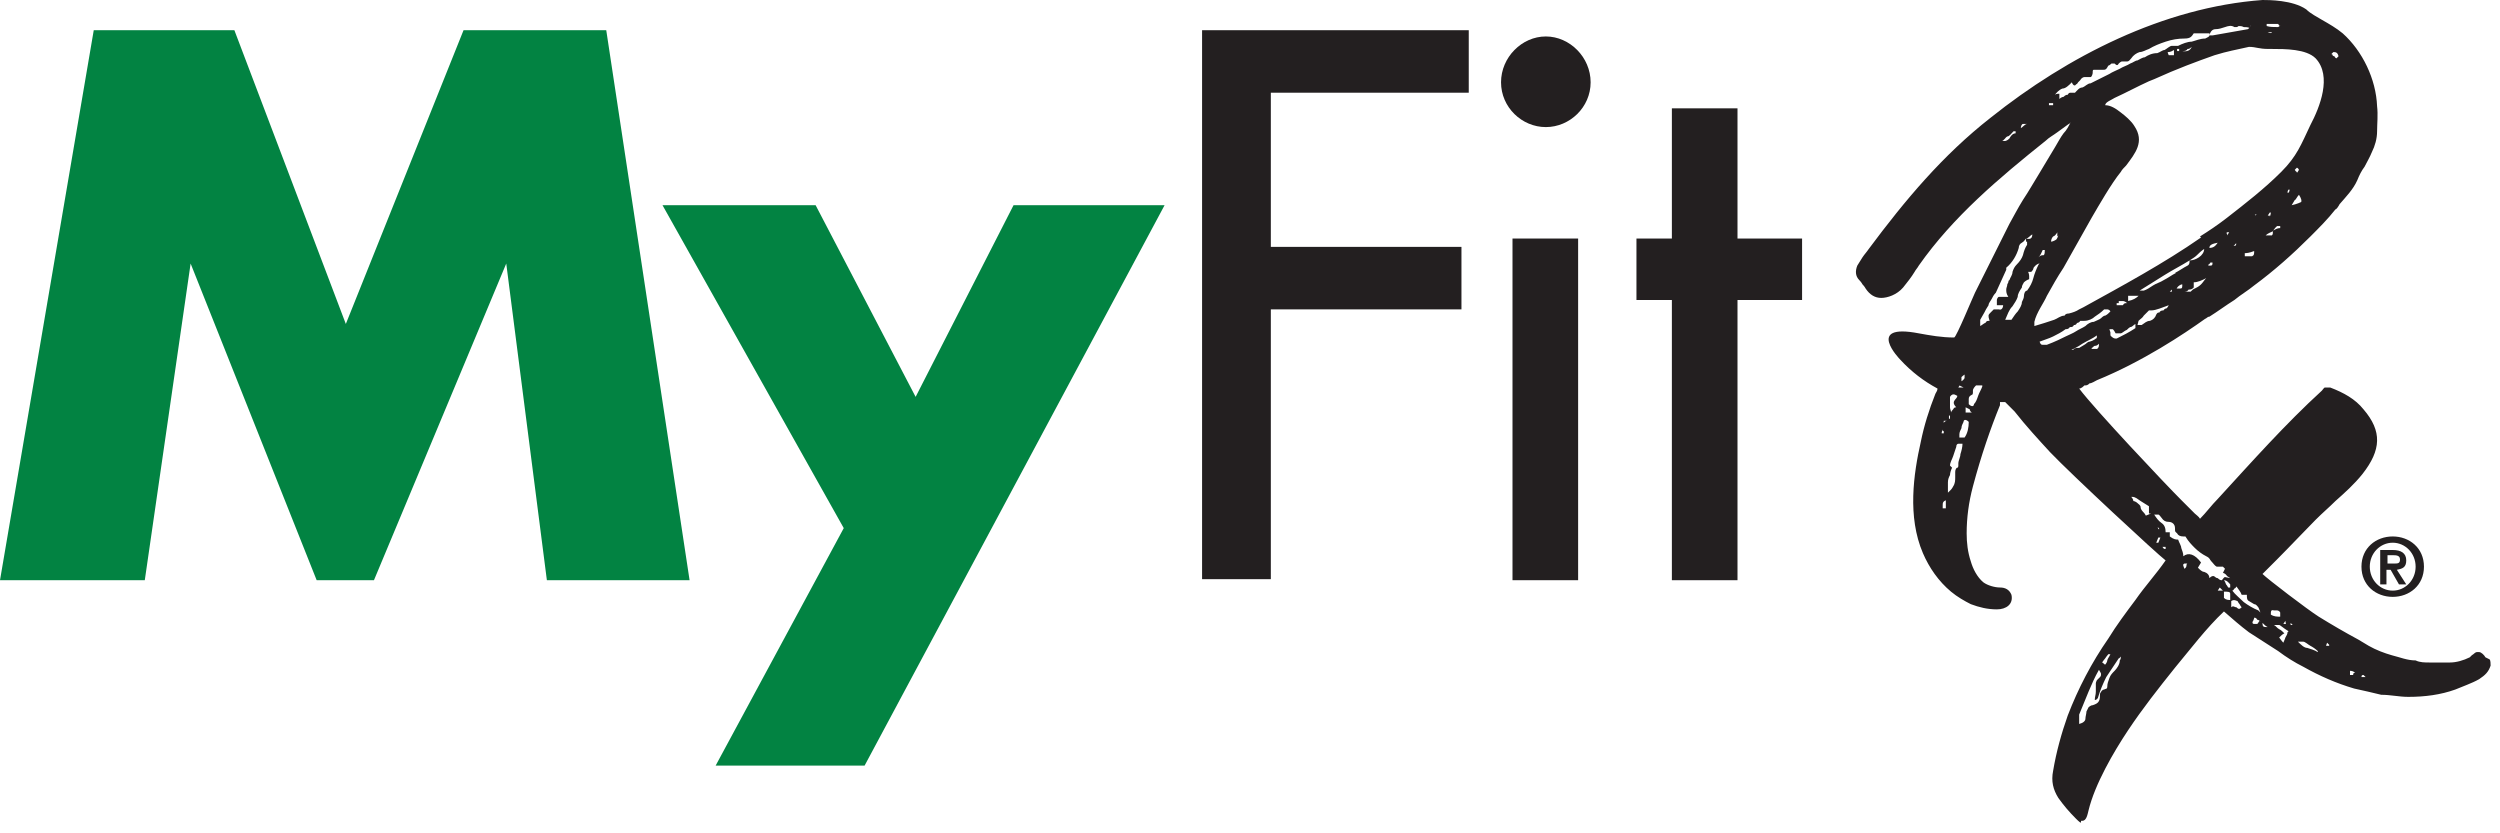
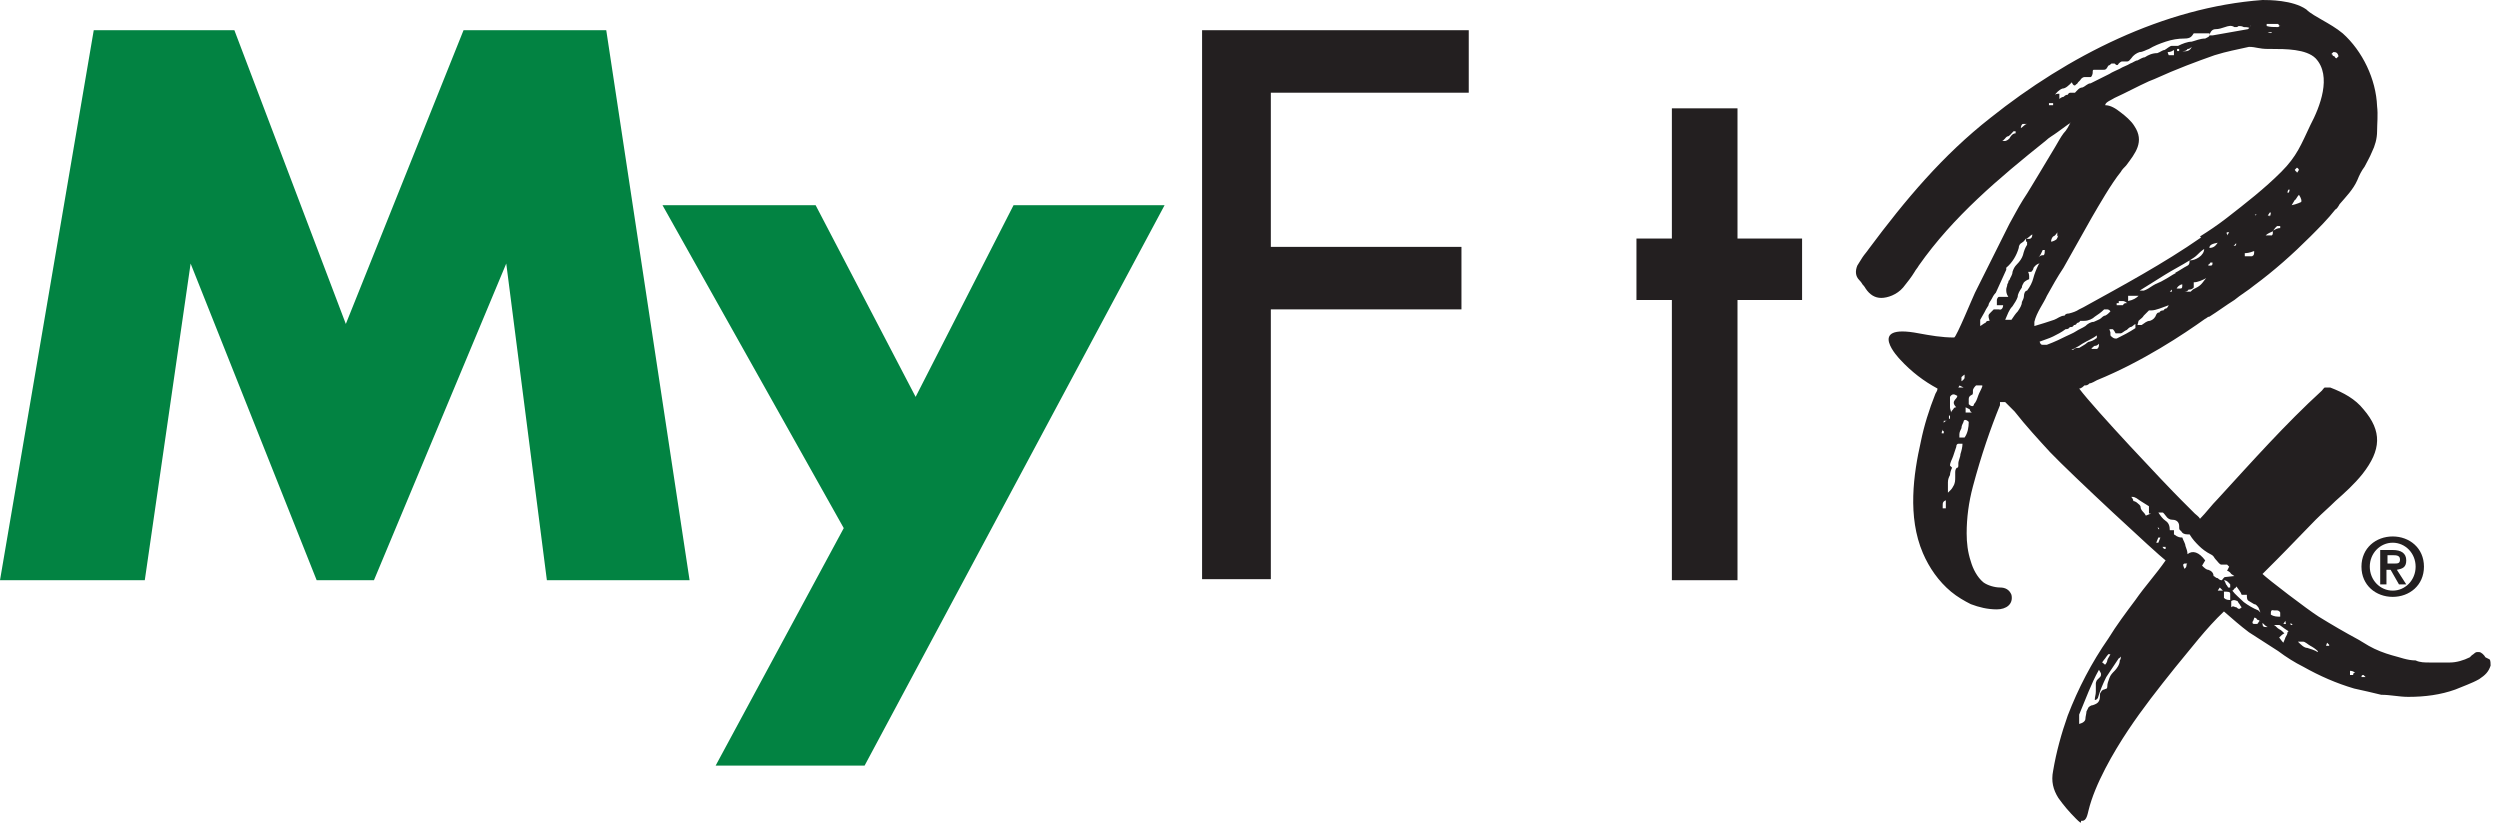
<svg xmlns="http://www.w3.org/2000/svg" id="Layer_1" version="1.1" viewBox="0 0 240 80">
  <defs>
    <style> .st0 { fill: #028342; } .st1 { fill: #231f20; } .st2 { display: none; } </style>
  </defs>
  <g>
    <path class="st0" d="M9,2.9h13.5l10.7,28.2L44.5,2.9h13.7l8,52.8h-13.7l-3.9-30.4h0l-12.7,30.4h-5.5l-12.1-30.4h0l-4.4,30.4H0S9,2.9,9,2.9Z" />
    <path class="st0" d="M63.6,19.7h14.7l9.6,18.4,9.4-18.4h14.5l-28.8,53.8h-14.3l12.3-22.8s-17.4-31-17.4-31Z" />
  </g>
  <g>
    <path class="st1" d="M122,8.9v14.8h18.3v6h-18.3v25.9h-6.6V2.9h25.6v6h-19Z" />
-     <path class="st1" d="M152.7,7.9c0,2.4-2,4.3-4.3,4.3s-4.3-1.9-4.3-4.3,2-4.4,4.3-4.4,4.3,2,4.3,4.4ZM151.5,55.7h-6.3V22.9h6.3v32.8Z" />
    <path class="st1" d="M166.8,55.7h-6.3v-26.9h-3.4v-5.9h3.4v-12.5h6.3v12.5h6.2v5.9h-6.2v26.9Z" />
    <g class="st2">
      <polygon class="st1" points="226.3 52.7 227.4 52.7 227.4 55.8 228.1 55.8 228.1 52.7 229.2 52.7 229.2 52.2 226.3 52.2 226.3 52.7" />
      <polygon class="st1" points="233 52.2 232 54.7 231 52.2 230 52.2 230 55.8 230.6 55.8 230.6 53 230.7 53 231.7 55.8 232.2 55.8 233.3 53 233.3 53 233.3 55.8 234 55.8 234 52.2 233 52.2" />
    </g>
    <path class="st1" d="M229.7,51.5c1.6,0,3,1.1,3,2.9s-1.4,2.9-3,2.9-3-1.1-3-2.9,1.4-2.9,3-2.9ZM229.7,56.7c1.2,0,2.2-1,2.2-2.3s-1-2.3-2.2-2.3-2.2,1-2.2,2.3,1,2.3,2.2,2.3h0ZM228.5,52.8h1.2c.8,0,1.3.3,1.3,1s-.4.8-.9.9l.9,1.4h-.7l-.8-1.4h-.4v1.4h-.6v-3.2h0ZM229.2,54.1h.6c.4,0,.6,0,.6-.4s-.4-.4-.7-.4h-.5v.9h0Z" />
-     <path class="st1" d="M227.1,65h-.4c0-.2.1-.2.2-.2l.2.2ZM226,64.6s-.1,0-.1.2h-.3v-.4c.1,0,.3,0,.5.2M223.6,62h0c-.1,0-.2,0-.3,0h0q0,0,.1-.3l.2.2v.2ZM222.6,62.4s-.1,0-.1.2c-.3-.2-.7-.3-1-.4-.3,0-.6-.3-.9-.6h.5c.2,0,.5.3.7.4s.5.3.7.5M220.2,60h-.3v-.2h0l.2.2h.1ZM219.6,60.7c0,.2-.1.3-.2.5,0,0-.1.3-.2.5-.2-.2-.3-.4-.4-.5.2-.2.3-.3.5-.4-.2-.2-.3-.3-.5-.4s-.3-.3-.5-.4c.2,0,.4,0,.5,0,.1,0,.4.3.9.6M219.5,59.9c-.2,0-.3,0-.3,0,0,0,0,0,.2-.3,0,0,0,.2.1.4M218.9,59.2c-.3,0-.6,0-.9-.2,0-.3,0-.5.3-.4h.3s.2,0,.3.2v.4M217.7,60.2c-.4,0-.5,0-.5-.4.2.2.3.3.5.4M216.9,59.6c0,0-.1.2-.2.3h-.3c-.2,0-.2-.2-.1-.3,0,0,.1-.2.1-.3.1,0,.2,0,.3.2,0,0,.2,0,.3.2M216.8,58.6c-.5-.2-1-.5-1.4-.8-.4-.4-.8-.7-1.1-1.1,0,0,.1,0,.2-.2,0,0,.1,0,.2-.2.2.3.4.5.5.8h.5c0,.3,0,.5.2.6s.3.2.5.3c.2,0,.3.2.4.3,0,0,.1.2.2.5M214.2,57.7c.3-.2.5,0,.6,0,0,0,.1.2.2.3,0,0,.1.2.2.3-.2.2-.3.2-.5,0-.2,0-.3-.2-.5,0v-.6M214.2,57.6c-.3,0-.5,0-.7-.2v-.6c.4,0,.6,0,.6.2v.6M214.1,56.4h-.2c0,0-.1-.2-.2-.3,0,0-.1-.3-.2-.4.3,0,.5.3.6.4v.5M213.6,55.4c-.1,0-.2.2-.3.3-.1,0-.2,0-.4-.2-.2,0-.3-.2-.4-.2s-.2,0-.4.2c0-.3-.2-.5-.5-.6-.2,0-.4-.2-.6-.4l.3-.5c-.6-.8-1.2-1-1.7-.6,0-.3-.1-.5-.2-.8,0-.2-.2-.5-.3-.8-.2,0-.4,0-.8-.3v-.4h-.4c0-.4-.1-.7-.4-.9-.3-.2-.5-.5-.7-.8.2,0,.3,0,.4,0,.1,0,.2.2.3.3.2.3.4.4.7.4s.6.2.6.6,0,.3.2.5c.1.2.3.3.6.3h.2c.3.5.6.8.9,1.1.3.3.7.6,1.1.8s.3.3.5.5.3.4.5.5c.1,0,.2,0,.3,0s.2,0,.3,0l.2.2c-.1.2-.2.4-.2.4,0,0,.2,0,.4.3l.3.2M206.5,49.3l-.5.2c-.1-.2-.2-.3-.3-.4,0,0-.2-.2-.2-.4s-.2-.3-.3-.4-.3-.2-.4-.2c0,0,0-.2-.2-.4h.1c.3,0,.5.2.8.4.3.2.5.3.8.5v.7M203.2,45.9h-.2c-.1,0-.2,0-.2,0h.2c0,0,.2,0,.2,0ZM207,50.6h.1s.1,0,.2.2h-.1q0,0-.1-.3M207,52.1l.2-.5h.2l-.2.5h-.2M207.7,52.5h.2v.2h-.1s-.1,0-.2-.2M209.6,54.1c.1,0,.2,0,.4,0,0,0-.1,0-.1.2,0,0,0,.2-.2.3-.1-.3-.2-.4,0-.5M212.9,56.7s0,0,.2-.3l.3.3h-.5M199.5,33.4c-.2,0-.3,0-.5.2-.2,0-.4,0-.5.2h0c.5-.3,1-.5,1.4-.8.5-.3,1-.5,1.4-.8,0,.2,0,.3-.1.3,0,0-.2.2-.6.3-.2,0-.3.2-.5.3s-.3.2-.5.3M200.8,33.4c.1,0,.2-.2.3-.2s.2,0,.4-.2c0,.2,0,.4-.2.5h-.5M201.8,30.5c-.3.2-.6.3-.8.4-.3,0-.6.2-.8.4-.3.2-.6.3-.9.5-.3.2-.6.3-1,.5s-1,.5-1.8.8h-.4c-.1,0-.2,0-.3-.3.5-.2.9-.3,1.3-.5.4-.2.8-.4,1.2-.7.1,0,.3,0,.4-.2.2,0,.3,0,.4-.2.1,0,.2,0,.3-.2,0,0,.2,0,.3-.2,0,0,.1,0,.2,0h.2c.4,0,.8-.2,1-.4.3-.2.6-.4.9-.7.1,0,.2,0,.3,0,0,0,.2,0,.3.2-.2.2-.3.3-.5.4-.2,0-.3.2-.5.3M202.5,31.6h.3s.1,0,.3.4h.5c.1,0,.3-.2.5-.3.1,0,.2-.2.4-.3.2,0,.3-.2.5-.3v.4c-.6.4-1.2.7-1.8,1-.2,0-.3,0-.5-.2,0,0-.1,0-.1-.2v-.2M205.3,28.4c-.2.2-.5.4-1,.5v-.5h1M205.3,30.8c.2-.2.4-.3.5-.5.2-.2.3-.3.5-.5h.2c.5,0,1.1-.3,1.7-.5,0,0-.1.2-.2.3,0,0-.2,0-.3.2-.1,0-.3,0-.4.2-.1,0-.2,0-.3.2-.1.3-.3.5-.6.6-.3,0-.5.2-.8.4h-.4M208.3,28l.2-.2v.2h-.2c0,0,0,0,0,0ZM208.9,26.2c-.4.2-.8.5-1.2.7-.3.2-.7.3-1,.5s-.6.4-.9.5c-.2,0-.4,0-.4,0,.8-.5,1.6-1,2.4-1.5.8-.5,1.6-.9,2.4-1.4.3-.2.5-.3.7-.5s.4-.4.7-.6c0,.3-.2.6-.5.8s-.6.3-.9.3c0,.2,0,.4-.2.5-.4.2-.8.5-1.2.7M208.9,27.8c0,0,.1-.2.2-.3,0,0,.2-.2.4-.2,0,.3,0,.4-.2.4s-.3,0-.4,0M209.6,28c.2,0,.4,0,.5-.2.2,0,.3,0,.5-.2v-.5c.4,0,.8-.2,1.2-.4-.2.2-.3.4-.5.6s-.4.3-.6.4c-.1,0-.3.2-.4.3h-.6M203.4,28.9h.4s.2,0,.4.2c-.2,0-.3,0-.4.2,0,0-.1,0-.2,0-.1,0-.2,0-.4,0v-.2s.1,0,.2,0M211.3,22.8c-3.6,2.5-7.5,4.6-11.3,6.7l-.4.2c-.3.2-.6.3-1,.4-.1,0-.3,0-.4.2-.4,0-.7.3-1,.4-.6.2-1.2.4-1.9.6v-.4h0c.2-.9.9-1.8,1.2-2.5.5-.9,1-1.8,1.6-2.7.9-1.6,1.8-3.2,2.7-4.8.7-1.2,1.9-3.3,2.8-4.4.1-.2.3-.4.5-.6.9-1.2,1.8-2.3.8-3.8-.3-.5-.9-1-1.3-1.3-.5-.4-1-.7-1.5-.7,0-.3.6-.5.9-.7,1.1-.5,2.2-1.1,3.3-1.6l.5-.2c2.2-1,4.1-1.7,5.8-2.3,1.3-.4,2-.5,3.3-.8.7,0,.9.2,1.9.2h.3c1.3,0,3.3,0,4.2.9,1.6,1.7.4,4.7-.5,6.4-.9,1.9-1.3,3-2.8,4.5-1.6,1.6-3.4,3-5.2,4.4-.9.7-1.8,1.3-2.6,1.8M212,25.4c.1,0,.2-.2.2-.2h.2c0,.2,0,.3-.2.3h-.2ZM212.1,23.8c0-.3.3-.4.8-.5-.2.3-.4.5-.8.5M213.8,22.3h.1c.1,0,0,0,0,0h.1c0,0-.2.3-.2.3v-.2q-.1,0-.1,0M214.4,23.6s.1,0,.2-.2h.1c0,0-.1.2-.1.2h-.1M215.6,24.3s.3,0,.8-.2c0,.3,0,.4-.2.5,0,0-.3,0-.7,0v-.3M216.5,20.6h-.1c.1,0,.3,0,.4-.2h0c0,0-.2.2-.3.3M217.9,20.7s-.1,0-.2,0l.2-.3h.1s0,.2-.1.4M218.2,22.1s.1,0,.2-.2c0,0,0,0,.2-.2h.3v.2c-.1,0-.3,0-.6.2M217.5,22.6c.2-.2.5-.3.7-.4,0,.2,0,.3-.1.4h-.6M219.6,18.5c0,0,0-.2.1-.3h.1c0,.2-.1.3-.1.3h-.1ZM220.5,16.5c-.1,0-.2-.2-.2-.2,0,0,0,0,.2-.2,0,0,.1,0,.2.2,0,0-.1.2-.2.3M220,19.7c.1-.2.2-.3.3-.5.1,0,.2-.3.4-.5.2.3.3.6.2.7,0,0-.4.2-.9.3M223.8,5.2l.2-.2c.2,0,.4,0,.5.4,0,0,0,0-.2.2,0,0-.1,0-.2-.2,0,0-.2,0-.2-.2M217.7,3.1h.4c0,.1-.2.1-.4,0h0ZM218.9,2.4s0,.1-.2.2c-.4,0-.8,0-1.1-.1v-.2h1.1s.1.1.1.2M216.1,2.4c0,.2-.2.3-.3.4-.6.1-1.1.2-1.7.3-.6.1-1.1.2-1.7.3h-.3c.1-.4.3-.6.6-.6s.6-.1.9-.2c.3-.1.6-.2.9,0h.2s.1,0,.2-.1c.2,0,.3,0,.5.1.2,0,.4,0,.6.1M210,4.7c.1,0,.2,0,.4-.2-.1.3-.4.5-.9.4.2,0,.4,0,.5-.2M209.3,4.9h-.3v-.2c-.1,0,.2,0,.2,0v.2ZM208.7,5.1v.2c-.1,0-.2,0-.3,0,0,0-.2,0-.2,0,0,0-.1-.2-.1-.3.1,0,.3,0,.6-.2M211.7,3.7c-.5,0-.9.2-1.3.3-.4,0-.9.2-1.3.4-.1,0-.2,0-.3,0,0,0-.2,0-.3,0-.2,0-.5.3-.7.4-.2,0-.4.2-.7.3-.5,0-.9.2-1.2.4-.2,0-.5.2-.7.3-.2,0-.4.2-.7.3-.3.2-.7.3-1,.5-.4.2-.7.3-1,.5-.6.3-1.2.6-1.8.9-.3,0-.5.3-.8.4-.3,0-.5.3-.7.5,0,0-.1,0-.2,0h-.2c-.1,0-.2,0-.3.2-.1,0-.2,0-.4.2,0,0-.2,0-.4.2v-.5c-.2,0-.4,0-.5.2.2-.3.5-.6.8-.7.3,0,.6-.3.9-.6.1.3.3.4.4.2,0,0,.1,0,.2-.2,0,0,0,0,.2-.2.1-.2.3-.3.4-.3h.6c.1,0,.2-.3.2-.4,0-.2,0-.3.1-.3s.2,0,.3,0h.6c.2,0,.3,0,.5-.4,0,0,.1,0,.3-.2h.3c.2.2.3.2.4,0,0,0,.2-.2.3-.2h.5c.2,0,.3-.2.4-.3.2-.3.5-.5.8-.6.3,0,.6-.2.9-.3.5-.3,1-.5,1.6-.7s1.2-.3,1.8-.3.7-.2.9-.5h1.5c.1.2,0,.3-.2.4M197.6,22.6c0,0-.1.3-.2.4,0,0-.3.2-.5.2,0-.2.1-.4.2-.5.1,0,.3-.2.4-.4v.4M196.2,24.5c-.2,0-.3,0-.5.2.2-.2.3-.5.4-.7h.2c0,.2,0,.4-.1.5M195.7,25.4c-.2.4-.4.9-.5,1.3-.1.4-.3.8-.6,1.2-.2,0-.3.3-.3.5s-.1.4-.2.6c0,.3-.2.6-.4.9-.2.2-.4.5-.6.8,0,0-.1,0-.2,0h-.3s0,0-.1,0c.1-.2.2-.5.3-.7s.2-.4.4-.6c.2-.3.4-.6.5-.9,0-.3.2-.6.4-.9,0-.2.1-.3.2-.5,0,0,.2-.2.5-.3v-.3c0,0,0-.2-.1-.4.1,0,.2,0,.3,0,0,0,.2-.2.2-.3s.1-.2.2-.3c0,0,.2-.2.4-.2M195.1,22.5c0,.4-.2.5-.6.4.2,0,.4-.3.6-.4M194.5,23.2h.1v.3c-.2.3-.3.6-.4,1-.1.3-.3.6-.6.9-.2.2-.3.4-.4.7,0,.3-.2.5-.3.8,0,0-.1,0-.1.2,0,0,0,0-.1.2,0,.2-.1.3-.1.5s0,.4.2.7h0c-.2,0-.3,0-.5,0s-.3,0-.4,0c-.1,0-.2.2-.2.3v.5h.6c0,.3-.2.5-.4.4-.2,0-.4,0-.5,0,0,0-.2.2-.3.3s-.2.2-.2.3,0,.2.1.5c-.2,0-.3,0-.4.2-.1,0-.3.2-.5.3v-.6c.1-.2.3-.5.4-.7.1-.2.2-.4.4-.7,0-.2.2-.4.3-.6.1-.2.2-.4.4-.6.2-.4.3-.7.5-1.1.2-.4.3-.7.5-1.1v-.2c.6-.5,1-1.2,1.2-1.9,0-.2.1-.4.3-.5s.3-.3.4-.4M190.3,37.1c-.1.3-.3.6-.4.9-.1.3-.2.6-.4.8,0,.2-.2.3-.5,0v-.5c0-.2.1-.3.3-.4,0,0,.1,0,.1-.2v-.2c0-.2.2-.4.3-.5.1,0,.3,0,.6,0M188.7,39.1l.4.2s0,.2.2.3c-.3,0-.5,0-.6,0v-.6M188.6,35.9v.4c0,0-.1.2-.3.3v-.4c0,0,.2-.2.4-.3M188.1,37l.4.2c-.1,0-.2,0-.3,0h-.2c.1-.2.2-.3.2-.3M187.9,38c0,.2-.2.3-.3.5s0,.4.2.6c-.1,0-.2,0-.3.2,0,0-.2.2-.2.3,0-.2-.1-.3-.1-.5v-1c.1-.2.3-.3.5-.2M187.2,44.7c0-.3.2-.6.3-.9s.2-.6.3-.9c0-.2.1-.3.2-.3h.4c0,.3-.1.7-.2,1,0,.3-.2.6-.2.9v.2s0,.2-.1.2c-.1,0-.2.2-.2.4v.5c0,.3,0,.6-.2.9,0,0-.1.2-.2.3,0,0-.2.2-.3.3v-1c0-.3.1-.5.2-.7,0-.2.1-.5.2-.7M187.2,39.8v.4h-.1v-.3h.2,0ZM186.9,40.4h0s-.2,0-.3.2h0v-.2h.1M186.5,41.2c0,0,0,.2.1.2v.2c0,.2,0,0,0,0h-.1s-.1,0-.1,0,0-.2.1-.3M186.8,47.8v1c-.2,0-.3,0-.3,0v-.3c0-.2,0-.4.4-.5M186.3,49.5h.1c0,0,0,0,.2,0h-.3c0,0,.1-.2.1-.2M188.3,42h-.2v-.3c0-.2.1-.4.2-.6,0-.2.1-.4.2-.6,0-.2.2-.3.5,0,0,.5-.1,1.1-.4,1.5,0,0,0,0-.2,0M197.1,10.1h0c0,0-.1,0-.2,0,0,0-.1,0-.2,0v-.2h.4M194.6,11.9c-.2,0-.4.3-.6.4,0-.2.1-.4.2-.4h.4M193.5,12.8c-.3,0-.5.3-.6.5-.2.2-.4.3-.7.2.2,0,.3-.3.5-.4.2,0,.4-.3.6-.5h.2v.2ZM203.6,62.7v.4c0,0,0,.2-.1.3,0,.4-.3.8-.5,1s-.4.4-.5.7c-.1.3-.2.5-.2.8s-.2.2-.3.3c-.2,0-.3.2-.4.4,0,.3,0,.5-.1.7s-.3.3-.6.4c-.2,0-.4.2-.4.2,0,0-.1.2-.2.4,0,.2-.1.5-.1.7s-.2.4-.6.5v-.9c.3-.7.6-1.5.9-2.2.3-.7.6-1.4,1-2.1.1.2.2.3.2.4s0,.2-.1.3c0,0-.2.2-.3.3,0,0-.1.2-.1.3v.8c0,.3-.1.5-.1.8.2,0,.3-.2.3-.2.2-.7.5-1.4.8-2,.4-.6.8-1.2,1.2-1.8h0c.1,0,.2-.2.3-.3l.3-.3M202.5,63c0,0-.2.3-.2.4s-.1.3-.2.4c-.1,0-.2-.2-.3-.2,0,0,.2-.3.3-.4,0,0,.2-.3.3-.4,0,0,.1,0,.2,0h0M238.6,63.1c-.1-.2-.4-.5-.6-.5h-.2c-.2,0-.3.2-.5.3l-.2.2c-.6.3-1.3.5-1.9.5h-.7c-.4,0-.9,0-1.3,0-.4,0-.9,0-1.3-.2-.8,0-1.5-.3-2.3-.5-.7-.2-1.5-.5-2.2-.9-.3-.2-.7-.4-1-.6-1.3-.7-2.5-1.4-3.8-2.2-1.1-.7-4.9-3.6-5.4-4.1.2-.2.7-.7,1.4-1.4,1.2-1.2,2.8-2.9,3.7-3.8.7-.7,1.3-1.2,1.9-1.8.9-.8,1.8-1.6,2.6-2.6,1.8-2.3,1.9-4.1.1-6.2-.8-1-1.9-1.6-3.2-2.1-.1,0-.3,0-.5,0-.1,0-.2.2-.3.3-3.5,3.2-6.7,6.8-10,10.4-.6.6-1.1,1.3-1.7,1.9-.1-.2-.4-.4-.5-.5-.4-.4-.9-.9-1.3-1.3-1.6-1.6-8.3-8.7-9.8-10.7.2,0,.4-.2.5-.3.2,0,.3,0,.5-.2.2,0,.5-.2.7-.3,4.4-1.8,8.3-4.4,10.4-5.9.1,0,.2-.2.4-.2.8-.5,1.6-1.1,2.4-1.6.6-.5,1.3-.9,1.9-1.4,1.9-1.4,3.7-3,5.4-4.7.8-.8,1.7-1.7,2.4-2.6.1,0,.3-.3.4-.5.6-.7,1.3-1.4,1.7-2.3.2-.5.4-.9.7-1.3.2-.4.5-.9.7-1.4.3-.6.5-1.3.5-2s.1-1.6,0-2.4c-.1-2.6-1.4-5.3-3.3-7-.6-.5-1.3-.9-2-1.3-.5-.3-1.1-.6-1.5-1C220.1,0,217.8,0,217.2,0c-9.5.7-18.7,5.4-26.1,11.3-4.6,3.6-8.2,7.9-11.7,12.6-.2.3-.4.5-.6.8-.2.3-.3.5-.5.8-.2.5-.2,1,.2,1.4,0,0,.2.2.3.4,0,0,.2.2.3.4.4.6.9.9,1.5.9s1.5-.3,2.1-1c.4-.5.8-1,1.1-1.5.1-.2.3-.4.4-.6,3.3-4.7,7.7-8.4,12.2-12,.3-.3.7-.5,1.1-.8.4-.3.7-.5,1.1-.8,0,0,.1,0,.2-.2h0c-.2.4-.4.8-.7,1.1-.3.4-.5.8-.8,1.3-.5.8-1,1.7-1.5,2.5s-1,1.7-1.6,2.6c-.5.8-.9,1.6-1.3,2.3-.4.8-.8,1.6-1.2,2.4-.7,1.4-1.4,2.8-2.1,4.2-.2.4-1.8,4.3-2,4.3-1.2,0-2.3-.2-3.4-.4-5.2-1-1.8,2.5-1.8,2.5,1.1,1.2,2.3,2.1,3.6,2.8,0,.2-.1.3-.2.5-.6,1.5-1.1,3.1-1.4,4.6-.7,3.1-1.3,7.2.2,10.7.6,1.4,1.5,2.7,2.7,3.7.6.5,1.3.9,1.9,1.2.8.3,1.6.5,2.5.5s1.6-.5,1.4-1.4c-.2-.5-.6-.7-1.1-.7s-1.2-.2-1.6-.5c-.6-.5-1-1.3-1.2-2-.3-.9-.4-1.8-.4-2.7,0-1.5.2-3,.6-4.5.8-3,1.7-5.6,2.6-7.8h0v-.3h.5c.2.2.4.4.6.6,0,0,.2.2.3.3,1.1,1.4,2.3,2.7,3.4,3.9,2.1,2.2,10.3,9.8,11.1,10.4h0c-.9,1.3-2,2.5-2.9,3.8-.9,1.2-1.8,2.4-2.6,3.7-1.6,2.3-2.9,4.8-3.9,7.4-.6,1.7-1.1,3.5-1.4,5.3-.2,1,0,1.8.5,2.6.5.7,1,1.3,1.7,2s.4.2.5.2h.1c.4,0,.5-.6.6-1,.6-2.5,2.4-5.6,3.8-7.7,1.4-2.1,2.9-4,4.5-6,1.5-1.8,3-3.8,4.7-5.4h0c.8.7,1.6,1.4,2.4,2,.5.3.9.6,1.4.9s.9.6,1.4.9c.8.6,1.6,1.1,2.4,1.5,1.6.9,3.2,1.6,4.9,2.1.9.2,1.8.4,2.6.6.9,0,1.7.2,2.6.2,1.6,0,3.1-.2,4.5-.7.7-.3,1.6-.6,2.3-1,.6-.4.9-.7,1.1-1.3,0-.2,0-.5-.1-.6" />
+     <path class="st1" d="M227.1,65h-.4c0-.2.1-.2.2-.2l.2.2ZM226,64.6s-.1,0-.1.2h-.3v-.4c.1,0,.3,0,.5.2M223.6,62h0c-.1,0-.2,0-.3,0h0q0,0,.1-.3l.2.2v.2ZM222.6,62.4s-.1,0-.1.2c-.3-.2-.7-.3-1-.4-.3,0-.6-.3-.9-.6h.5c.2,0,.5.3.7.4s.5.3.7.5M220.2,60h-.3v-.2h0l.2.2h.1ZM219.6,60.7c0,.2-.1.3-.2.5,0,0-.1.3-.2.5-.2-.2-.3-.4-.4-.5.2-.2.3-.3.5-.4-.2-.2-.3-.3-.5-.4s-.3-.3-.5-.4c.2,0,.4,0,.5,0,.1,0,.4.3.9.6M219.5,59.9c-.2,0-.3,0-.3,0,0,0,0,0,.2-.3,0,0,0,.2.1.4M218.9,59.2c-.3,0-.6,0-.9-.2,0-.3,0-.5.3-.4h.3s.2,0,.3.2v.4M217.7,60.2c-.4,0-.5,0-.5-.4.2.2.3.3.5.4M216.9,59.6c0,0-.1.2-.2.3h-.3c-.2,0-.2-.2-.1-.3,0,0,.1-.2.1-.3.1,0,.2,0,.3.2,0,0,.2,0,.3.2M216.8,58.6c-.5-.2-1-.5-1.4-.8-.4-.4-.8-.7-1.1-1.1,0,0,.1,0,.2-.2,0,0,.1,0,.2-.2.2.3.4.5.5.8h.5c0,.3,0,.5.2.6s.3.2.5.3c.2,0,.3.2.4.3,0,0,.1.2.2.5M214.2,57.7c.3-.2.5,0,.6,0,0,0,.1.2.2.3,0,0,.1.2.2.3-.2.2-.3.2-.5,0-.2,0-.3-.2-.5,0v-.6M214.2,57.6c-.3,0-.5,0-.7-.2v-.6c.4,0,.6,0,.6.2v.6M214.1,56.4h-.2c0,0-.1-.2-.2-.3,0,0-.1-.3-.2-.4.3,0,.5.3.6.4v.5M213.6,55.4c-.1,0-.2.2-.3.3-.1,0-.2,0-.4-.2-.2,0-.3-.2-.4-.2c0-.3-.2-.5-.5-.6-.2,0-.4-.2-.6-.4l.3-.5c-.6-.8-1.2-1-1.7-.6,0-.3-.1-.5-.2-.8,0-.2-.2-.5-.3-.8-.2,0-.4,0-.8-.3v-.4h-.4c0-.4-.1-.7-.4-.9-.3-.2-.5-.5-.7-.8.2,0,.3,0,.4,0,.1,0,.2.2.3.3.2.3.4.4.7.4s.6.2.6.6,0,.3.2.5c.1.2.3.3.6.3h.2c.3.5.6.8.9,1.1.3.3.7.6,1.1.8s.3.3.5.5.3.4.5.5c.1,0,.2,0,.3,0s.2,0,.3,0l.2.2c-.1.2-.2.4-.2.4,0,0,.2,0,.4.3l.3.2M206.5,49.3l-.5.2c-.1-.2-.2-.3-.3-.4,0,0-.2-.2-.2-.4s-.2-.3-.3-.4-.3-.2-.4-.2c0,0,0-.2-.2-.4h.1c.3,0,.5.2.8.4.3.2.5.3.8.5v.7M203.2,45.9h-.2c-.1,0-.2,0-.2,0h.2c0,0,.2,0,.2,0ZM207,50.6h.1s.1,0,.2.2h-.1q0,0-.1-.3M207,52.1l.2-.5h.2l-.2.5h-.2M207.7,52.5h.2v.2h-.1s-.1,0-.2-.2M209.6,54.1c.1,0,.2,0,.4,0,0,0-.1,0-.1.2,0,0,0,.2-.2.3-.1-.3-.2-.4,0-.5M212.9,56.7s0,0,.2-.3l.3.3h-.5M199.5,33.4c-.2,0-.3,0-.5.2-.2,0-.4,0-.5.2h0c.5-.3,1-.5,1.4-.8.5-.3,1-.5,1.4-.8,0,.2,0,.3-.1.3,0,0-.2.2-.6.3-.2,0-.3.2-.5.3s-.3.2-.5.3M200.8,33.4c.1,0,.2-.2.3-.2s.2,0,.4-.2c0,.2,0,.4-.2.5h-.5M201.8,30.5c-.3.2-.6.3-.8.4-.3,0-.6.2-.8.4-.3.2-.6.3-.9.5-.3.2-.6.3-1,.5s-1,.5-1.8.8h-.4c-.1,0-.2,0-.3-.3.5-.2.9-.3,1.3-.5.4-.2.8-.4,1.2-.7.1,0,.3,0,.4-.2.2,0,.3,0,.4-.2.1,0,.2,0,.3-.2,0,0,.2,0,.3-.2,0,0,.1,0,.2,0h.2c.4,0,.8-.2,1-.4.3-.2.6-.4.9-.7.1,0,.2,0,.3,0,0,0,.2,0,.3.2-.2.2-.3.3-.5.4-.2,0-.3.2-.5.3M202.5,31.6h.3s.1,0,.3.4h.5c.1,0,.3-.2.5-.3.1,0,.2-.2.4-.3.2,0,.3-.2.5-.3v.4c-.6.4-1.2.7-1.8,1-.2,0-.3,0-.5-.2,0,0-.1,0-.1-.2v-.2M205.3,28.4c-.2.2-.5.4-1,.5v-.5h1M205.3,30.8c.2-.2.4-.3.5-.5.2-.2.3-.3.5-.5h.2c.5,0,1.1-.3,1.7-.5,0,0-.1.2-.2.3,0,0-.2,0-.3.2-.1,0-.3,0-.4.2-.1,0-.2,0-.3.2-.1.3-.3.5-.6.6-.3,0-.5.2-.8.4h-.4M208.3,28l.2-.2v.2h-.2c0,0,0,0,0,0ZM208.9,26.2c-.4.2-.8.5-1.2.7-.3.2-.7.3-1,.5s-.6.4-.9.5c-.2,0-.4,0-.4,0,.8-.5,1.6-1,2.4-1.5.8-.5,1.6-.9,2.4-1.4.3-.2.5-.3.7-.5s.4-.4.7-.6c0,.3-.2.6-.5.8s-.6.3-.9.3c0,.2,0,.4-.2.5-.4.2-.8.5-1.2.7M208.9,27.8c0,0,.1-.2.2-.3,0,0,.2-.2.4-.2,0,.3,0,.4-.2.4s-.3,0-.4,0M209.6,28c.2,0,.4,0,.5-.2.2,0,.3,0,.5-.2v-.5c.4,0,.8-.2,1.2-.4-.2.2-.3.4-.5.6s-.4.3-.6.4c-.1,0-.3.2-.4.3h-.6M203.4,28.9h.4s.2,0,.4.2c-.2,0-.3,0-.4.2,0,0-.1,0-.2,0-.1,0-.2,0-.4,0v-.2s.1,0,.2,0M211.3,22.8c-3.6,2.5-7.5,4.6-11.3,6.7l-.4.2c-.3.2-.6.3-1,.4-.1,0-.3,0-.4.2-.4,0-.7.3-1,.4-.6.2-1.2.4-1.9.6v-.4h0c.2-.9.9-1.8,1.2-2.5.5-.9,1-1.8,1.6-2.7.9-1.6,1.8-3.2,2.7-4.8.7-1.2,1.9-3.3,2.8-4.4.1-.2.3-.4.5-.6.9-1.2,1.8-2.3.8-3.8-.3-.5-.9-1-1.3-1.3-.5-.4-1-.7-1.5-.7,0-.3.6-.5.9-.7,1.1-.5,2.2-1.1,3.3-1.6l.5-.2c2.2-1,4.1-1.7,5.8-2.3,1.3-.4,2-.5,3.3-.8.7,0,.9.2,1.9.2h.3c1.3,0,3.3,0,4.2.9,1.6,1.7.4,4.7-.5,6.4-.9,1.9-1.3,3-2.8,4.5-1.6,1.6-3.4,3-5.2,4.4-.9.7-1.8,1.3-2.6,1.8M212,25.4c.1,0,.2-.2.2-.2h.2c0,.2,0,.3-.2.3h-.2ZM212.1,23.8c0-.3.3-.4.8-.5-.2.3-.4.5-.8.5M213.8,22.3h.1c.1,0,0,0,0,0h.1c0,0-.2.3-.2.3v-.2q-.1,0-.1,0M214.4,23.6s.1,0,.2-.2h.1c0,0-.1.2-.1.2h-.1M215.6,24.3s.3,0,.8-.2c0,.3,0,.4-.2.5,0,0-.3,0-.7,0v-.3M216.5,20.6h-.1c.1,0,.3,0,.4-.2h0c0,0-.2.2-.3.3M217.9,20.7s-.1,0-.2,0l.2-.3h.1s0,.2-.1.4M218.2,22.1s.1,0,.2-.2c0,0,0,0,.2-.2h.3v.2c-.1,0-.3,0-.6.2M217.5,22.6c.2-.2.5-.3.7-.4,0,.2,0,.3-.1.4h-.6M219.6,18.5c0,0,0-.2.1-.3h.1c0,.2-.1.3-.1.3h-.1ZM220.5,16.5c-.1,0-.2-.2-.2-.2,0,0,0,0,.2-.2,0,0,.1,0,.2.2,0,0-.1.2-.2.3M220,19.7c.1-.2.2-.3.3-.5.1,0,.2-.3.4-.5.2.3.3.6.2.7,0,0-.4.2-.9.3M223.8,5.2l.2-.2c.2,0,.4,0,.5.4,0,0,0,0-.2.2,0,0-.1,0-.2-.2,0,0-.2,0-.2-.2M217.7,3.1h.4c0,.1-.2.1-.4,0h0ZM218.9,2.4s0,.1-.2.2c-.4,0-.8,0-1.1-.1v-.2h1.1s.1.1.1.2M216.1,2.4c0,.2-.2.3-.3.4-.6.1-1.1.2-1.7.3-.6.1-1.1.2-1.7.3h-.3c.1-.4.3-.6.6-.6s.6-.1.9-.2c.3-.1.6-.2.9,0h.2s.1,0,.2-.1c.2,0,.3,0,.5.1.2,0,.4,0,.6.1M210,4.7c.1,0,.2,0,.4-.2-.1.3-.4.5-.9.4.2,0,.4,0,.5-.2M209.3,4.9h-.3v-.2c-.1,0,.2,0,.2,0v.2ZM208.7,5.1v.2c-.1,0-.2,0-.3,0,0,0-.2,0-.2,0,0,0-.1-.2-.1-.3.1,0,.3,0,.6-.2M211.7,3.7c-.5,0-.9.2-1.3.3-.4,0-.9.2-1.3.4-.1,0-.2,0-.3,0,0,0-.2,0-.3,0-.2,0-.5.3-.7.4-.2,0-.4.2-.7.3-.5,0-.9.2-1.2.4-.2,0-.5.2-.7.3-.2,0-.4.2-.7.3-.3.2-.7.3-1,.5-.4.2-.7.3-1,.5-.6.3-1.2.6-1.8.9-.3,0-.5.3-.8.4-.3,0-.5.3-.7.5,0,0-.1,0-.2,0h-.2c-.1,0-.2,0-.3.2-.1,0-.2,0-.4.2,0,0-.2,0-.4.2v-.5c-.2,0-.4,0-.5.2.2-.3.5-.6.8-.7.3,0,.6-.3.9-.6.1.3.3.4.4.2,0,0,.1,0,.2-.2,0,0,0,0,.2-.2.1-.2.3-.3.4-.3h.6c.1,0,.2-.3.2-.4,0-.2,0-.3.1-.3s.2,0,.3,0h.6c.2,0,.3,0,.5-.4,0,0,.1,0,.3-.2h.3c.2.2.3.2.4,0,0,0,.2-.2.3-.2h.5c.2,0,.3-.2.4-.3.2-.3.5-.5.8-.6.3,0,.6-.2.9-.3.5-.3,1-.5,1.6-.7s1.2-.3,1.8-.3.7-.2.9-.5h1.5c.1.2,0,.3-.2.4M197.6,22.6c0,0-.1.3-.2.4,0,0-.3.2-.5.2,0-.2.1-.4.2-.5.1,0,.3-.2.4-.4v.4M196.2,24.5c-.2,0-.3,0-.5.2.2-.2.3-.5.4-.7h.2c0,.2,0,.4-.1.5M195.7,25.4c-.2.4-.4.9-.5,1.3-.1.4-.3.8-.6,1.2-.2,0-.3.3-.3.5s-.1.4-.2.6c0,.3-.2.6-.4.9-.2.2-.4.5-.6.8,0,0-.1,0-.2,0h-.3s0,0-.1,0c.1-.2.2-.5.3-.7s.2-.4.4-.6c.2-.3.4-.6.5-.9,0-.3.2-.6.4-.9,0-.2.1-.3.2-.5,0,0,.2-.2.5-.3v-.3c0,0,0-.2-.1-.4.1,0,.2,0,.3,0,0,0,.2-.2.2-.3s.1-.2.2-.3c0,0,.2-.2.4-.2M195.1,22.5c0,.4-.2.5-.6.4.2,0,.4-.3.6-.4M194.5,23.2h.1v.3c-.2.3-.3.6-.4,1-.1.3-.3.6-.6.9-.2.2-.3.4-.4.7,0,.3-.2.5-.3.8,0,0-.1,0-.1.2,0,0,0,0-.1.2,0,.2-.1.3-.1.5s0,.4.2.7h0c-.2,0-.3,0-.5,0s-.3,0-.4,0c-.1,0-.2.2-.2.3v.5h.6c0,.3-.2.5-.4.4-.2,0-.4,0-.5,0,0,0-.2.2-.3.3s-.2.2-.2.3,0,.2.1.5c-.2,0-.3,0-.4.2-.1,0-.3.2-.5.3v-.6c.1-.2.3-.5.4-.7.1-.2.2-.4.4-.7,0-.2.2-.4.3-.6.1-.2.2-.4.4-.6.2-.4.3-.7.5-1.1.2-.4.3-.7.5-1.1v-.2c.6-.5,1-1.2,1.2-1.9,0-.2.1-.4.3-.5s.3-.3.4-.4M190.3,37.1c-.1.3-.3.6-.4.9-.1.3-.2.6-.4.8,0,.2-.2.3-.5,0v-.5c0-.2.1-.3.3-.4,0,0,.1,0,.1-.2v-.2c0-.2.2-.4.3-.5.1,0,.3,0,.6,0M188.7,39.1l.4.2s0,.2.2.3c-.3,0-.5,0-.6,0v-.6M188.6,35.9v.4c0,0-.1.2-.3.3v-.4c0,0,.2-.2.4-.3M188.1,37l.4.2c-.1,0-.2,0-.3,0h-.2c.1-.2.2-.3.2-.3M187.9,38c0,.2-.2.3-.3.5s0,.4.2.6c-.1,0-.2,0-.3.2,0,0-.2.2-.2.3,0-.2-.1-.3-.1-.5v-1c.1-.2.3-.3.5-.2M187.2,44.7c0-.3.2-.6.3-.9s.2-.6.3-.9c0-.2.1-.3.2-.3h.4c0,.3-.1.7-.2,1,0,.3-.2.6-.2.9v.2s0,.2-.1.2c-.1,0-.2.2-.2.4v.5c0,.3,0,.6-.2.9,0,0-.1.2-.2.3,0,0-.2.2-.3.3v-1c0-.3.1-.5.2-.7,0-.2.1-.5.2-.7M187.2,39.8v.4h-.1v-.3h.2,0ZM186.9,40.4h0s-.2,0-.3.2h0v-.2h.1M186.5,41.2c0,0,0,.2.1.2v.2c0,.2,0,0,0,0h-.1s-.1,0-.1,0,0-.2.1-.3M186.8,47.8v1c-.2,0-.3,0-.3,0v-.3c0-.2,0-.4.4-.5M186.3,49.5h.1c0,0,0,0,.2,0h-.3c0,0,.1-.2.1-.2M188.3,42h-.2v-.3c0-.2.1-.4.2-.6,0-.2.1-.4.2-.6,0-.2.2-.3.5,0,0,.5-.1,1.1-.4,1.5,0,0,0,0-.2,0M197.1,10.1h0c0,0-.1,0-.2,0,0,0-.1,0-.2,0v-.2h.4M194.6,11.9c-.2,0-.4.3-.6.4,0-.2.1-.4.2-.4h.4M193.5,12.8c-.3,0-.5.3-.6.5-.2.2-.4.3-.7.2.2,0,.3-.3.5-.4.2,0,.4-.3.6-.5h.2v.2ZM203.6,62.7v.4c0,0,0,.2-.1.3,0,.4-.3.8-.5,1s-.4.4-.5.7c-.1.3-.2.5-.2.8s-.2.2-.3.3c-.2,0-.3.2-.4.4,0,.3,0,.5-.1.7s-.3.3-.6.4c-.2,0-.4.2-.4.2,0,0-.1.2-.2.4,0,.2-.1.5-.1.7s-.2.4-.6.5v-.9c.3-.7.6-1.5.9-2.2.3-.7.6-1.4,1-2.1.1.2.2.3.2.4s0,.2-.1.3c0,0-.2.2-.3.3,0,0-.1.2-.1.3v.8c0,.3-.1.5-.1.8.2,0,.3-.2.3-.2.2-.7.5-1.4.8-2,.4-.6.8-1.2,1.2-1.8h0c.1,0,.2-.2.3-.3l.3-.3M202.5,63c0,0-.2.3-.2.4s-.1.3-.2.4c-.1,0-.2-.2-.3-.2,0,0,.2-.3.3-.4,0,0,.2-.3.3-.4,0,0,.1,0,.2,0h0M238.6,63.1c-.1-.2-.4-.5-.6-.5h-.2c-.2,0-.3.2-.5.3l-.2.2c-.6.3-1.3.5-1.9.5h-.7c-.4,0-.9,0-1.3,0-.4,0-.9,0-1.3-.2-.8,0-1.5-.3-2.3-.5-.7-.2-1.5-.5-2.2-.9-.3-.2-.7-.4-1-.6-1.3-.7-2.5-1.4-3.8-2.2-1.1-.7-4.9-3.6-5.4-4.1.2-.2.7-.7,1.4-1.4,1.2-1.2,2.8-2.9,3.7-3.8.7-.7,1.3-1.2,1.9-1.8.9-.8,1.8-1.6,2.6-2.6,1.8-2.3,1.9-4.1.1-6.2-.8-1-1.9-1.6-3.2-2.1-.1,0-.3,0-.5,0-.1,0-.2.2-.3.3-3.5,3.2-6.7,6.8-10,10.4-.6.6-1.1,1.3-1.7,1.9-.1-.2-.4-.4-.5-.5-.4-.4-.9-.9-1.3-1.3-1.6-1.6-8.3-8.7-9.8-10.7.2,0,.4-.2.5-.3.2,0,.3,0,.5-.2.2,0,.5-.2.7-.3,4.4-1.8,8.3-4.4,10.4-5.9.1,0,.2-.2.4-.2.8-.5,1.6-1.1,2.4-1.6.6-.5,1.3-.9,1.9-1.4,1.9-1.4,3.7-3,5.4-4.7.8-.8,1.7-1.7,2.4-2.6.1,0,.3-.3.4-.5.6-.7,1.3-1.4,1.7-2.3.2-.5.4-.9.7-1.3.2-.4.5-.9.7-1.4.3-.6.5-1.3.5-2s.1-1.6,0-2.4c-.1-2.6-1.4-5.3-3.3-7-.6-.5-1.3-.9-2-1.3-.5-.3-1.1-.6-1.5-1C220.1,0,217.8,0,217.2,0c-9.5.7-18.7,5.4-26.1,11.3-4.6,3.6-8.2,7.9-11.7,12.6-.2.3-.4.5-.6.8-.2.3-.3.5-.5.8-.2.5-.2,1,.2,1.4,0,0,.2.2.3.4,0,0,.2.2.3.4.4.6.9.9,1.5.9s1.5-.3,2.1-1c.4-.5.8-1,1.1-1.5.1-.2.3-.4.4-.6,3.3-4.7,7.7-8.4,12.2-12,.3-.3.7-.5,1.1-.8.4-.3.7-.5,1.1-.8,0,0,.1,0,.2-.2h0c-.2.4-.4.8-.7,1.1-.3.4-.5.8-.8,1.3-.5.8-1,1.7-1.5,2.5s-1,1.7-1.6,2.6c-.5.8-.9,1.6-1.3,2.3-.4.8-.8,1.6-1.2,2.4-.7,1.4-1.4,2.8-2.1,4.2-.2.4-1.8,4.3-2,4.3-1.2,0-2.3-.2-3.4-.4-5.2-1-1.8,2.5-1.8,2.5,1.1,1.2,2.3,2.1,3.6,2.8,0,.2-.1.3-.2.5-.6,1.5-1.1,3.1-1.4,4.6-.7,3.1-1.3,7.2.2,10.7.6,1.4,1.5,2.7,2.7,3.7.6.5,1.3.9,1.9,1.2.8.3,1.6.5,2.5.5s1.6-.5,1.4-1.4c-.2-.5-.6-.7-1.1-.7s-1.2-.2-1.6-.5c-.6-.5-1-1.3-1.2-2-.3-.9-.4-1.8-.4-2.7,0-1.5.2-3,.6-4.5.8-3,1.7-5.6,2.6-7.8h0v-.3h.5c.2.2.4.4.6.6,0,0,.2.2.3.3,1.1,1.4,2.3,2.7,3.4,3.9,2.1,2.2,10.3,9.8,11.1,10.4h0c-.9,1.3-2,2.5-2.9,3.8-.9,1.2-1.8,2.4-2.6,3.7-1.6,2.3-2.9,4.8-3.9,7.4-.6,1.7-1.1,3.5-1.4,5.3-.2,1,0,1.8.5,2.6.5.7,1,1.3,1.7,2s.4.2.5.2h.1c.4,0,.5-.6.6-1,.6-2.5,2.4-5.6,3.8-7.7,1.4-2.1,2.9-4,4.5-6,1.5-1.8,3-3.8,4.7-5.4h0c.8.7,1.6,1.4,2.4,2,.5.3.9.6,1.4.9s.9.6,1.4.9c.8.6,1.6,1.1,2.4,1.5,1.6.9,3.2,1.6,4.9,2.1.9.2,1.8.4,2.6.6.9,0,1.7.2,2.6.2,1.6,0,3.1-.2,4.5-.7.7-.3,1.6-.6,2.3-1,.6-.4.9-.7,1.1-1.3,0-.2,0-.5-.1-.6" />
  </g>
</svg>